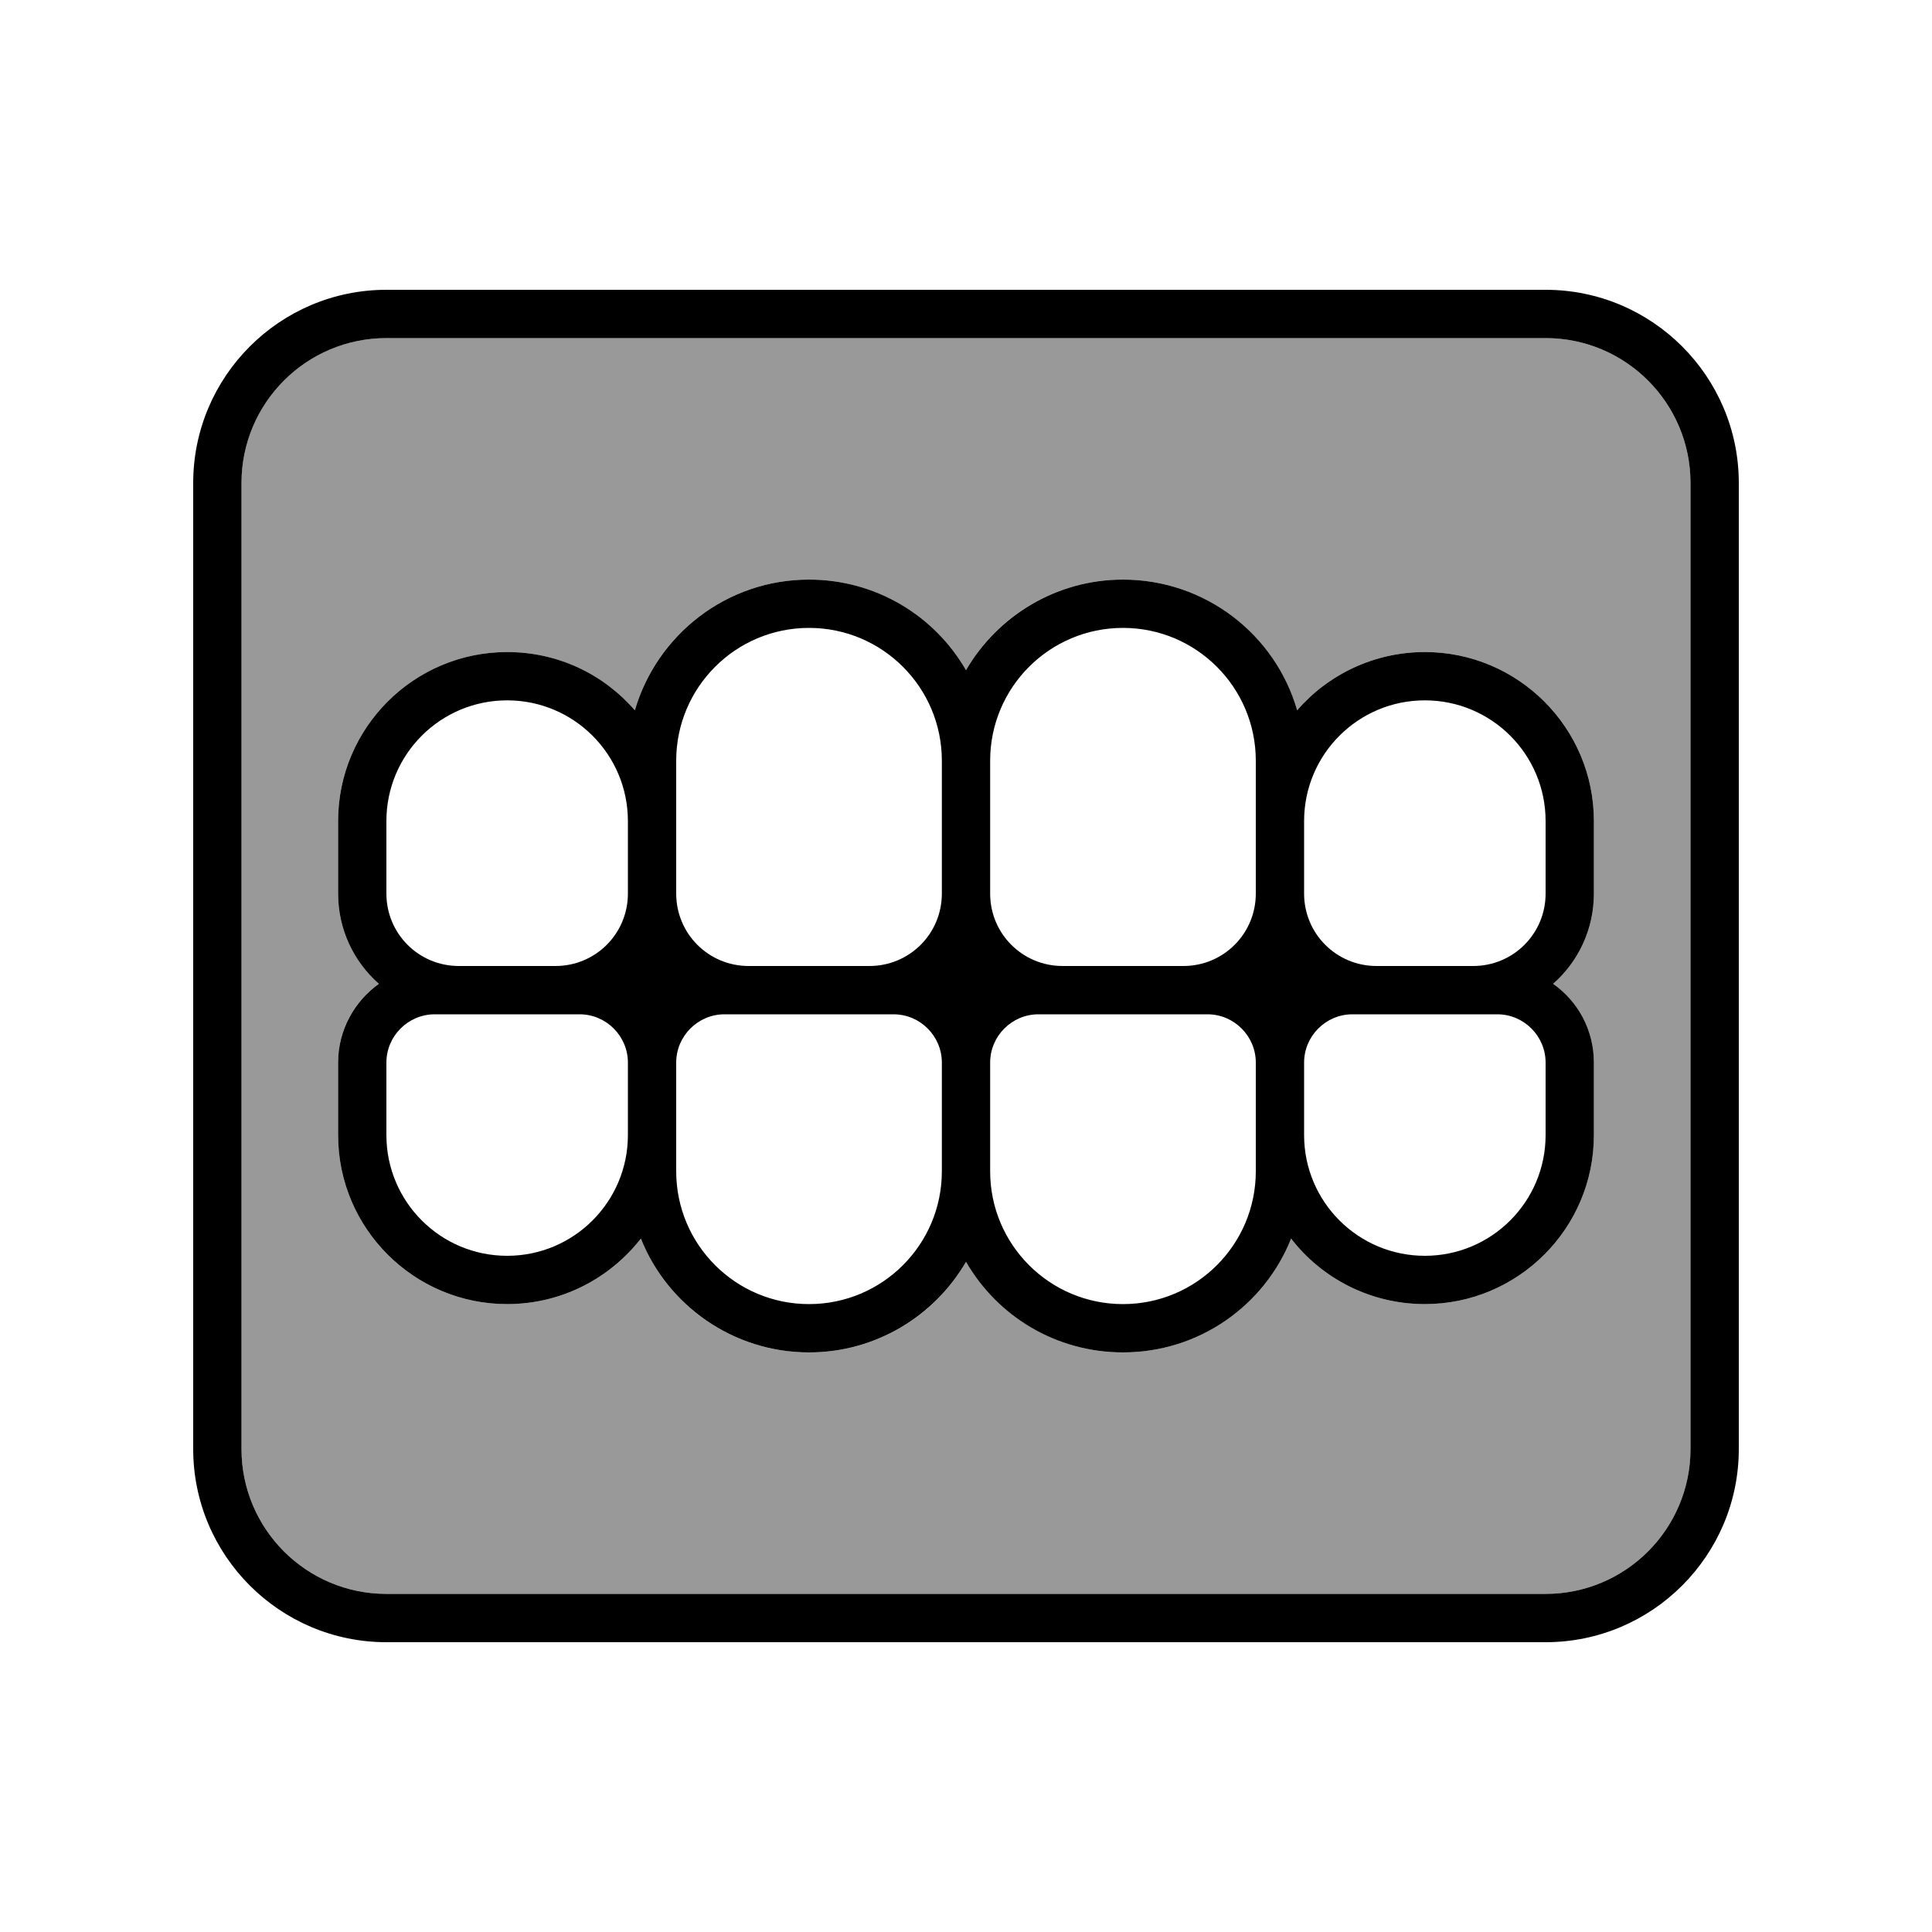
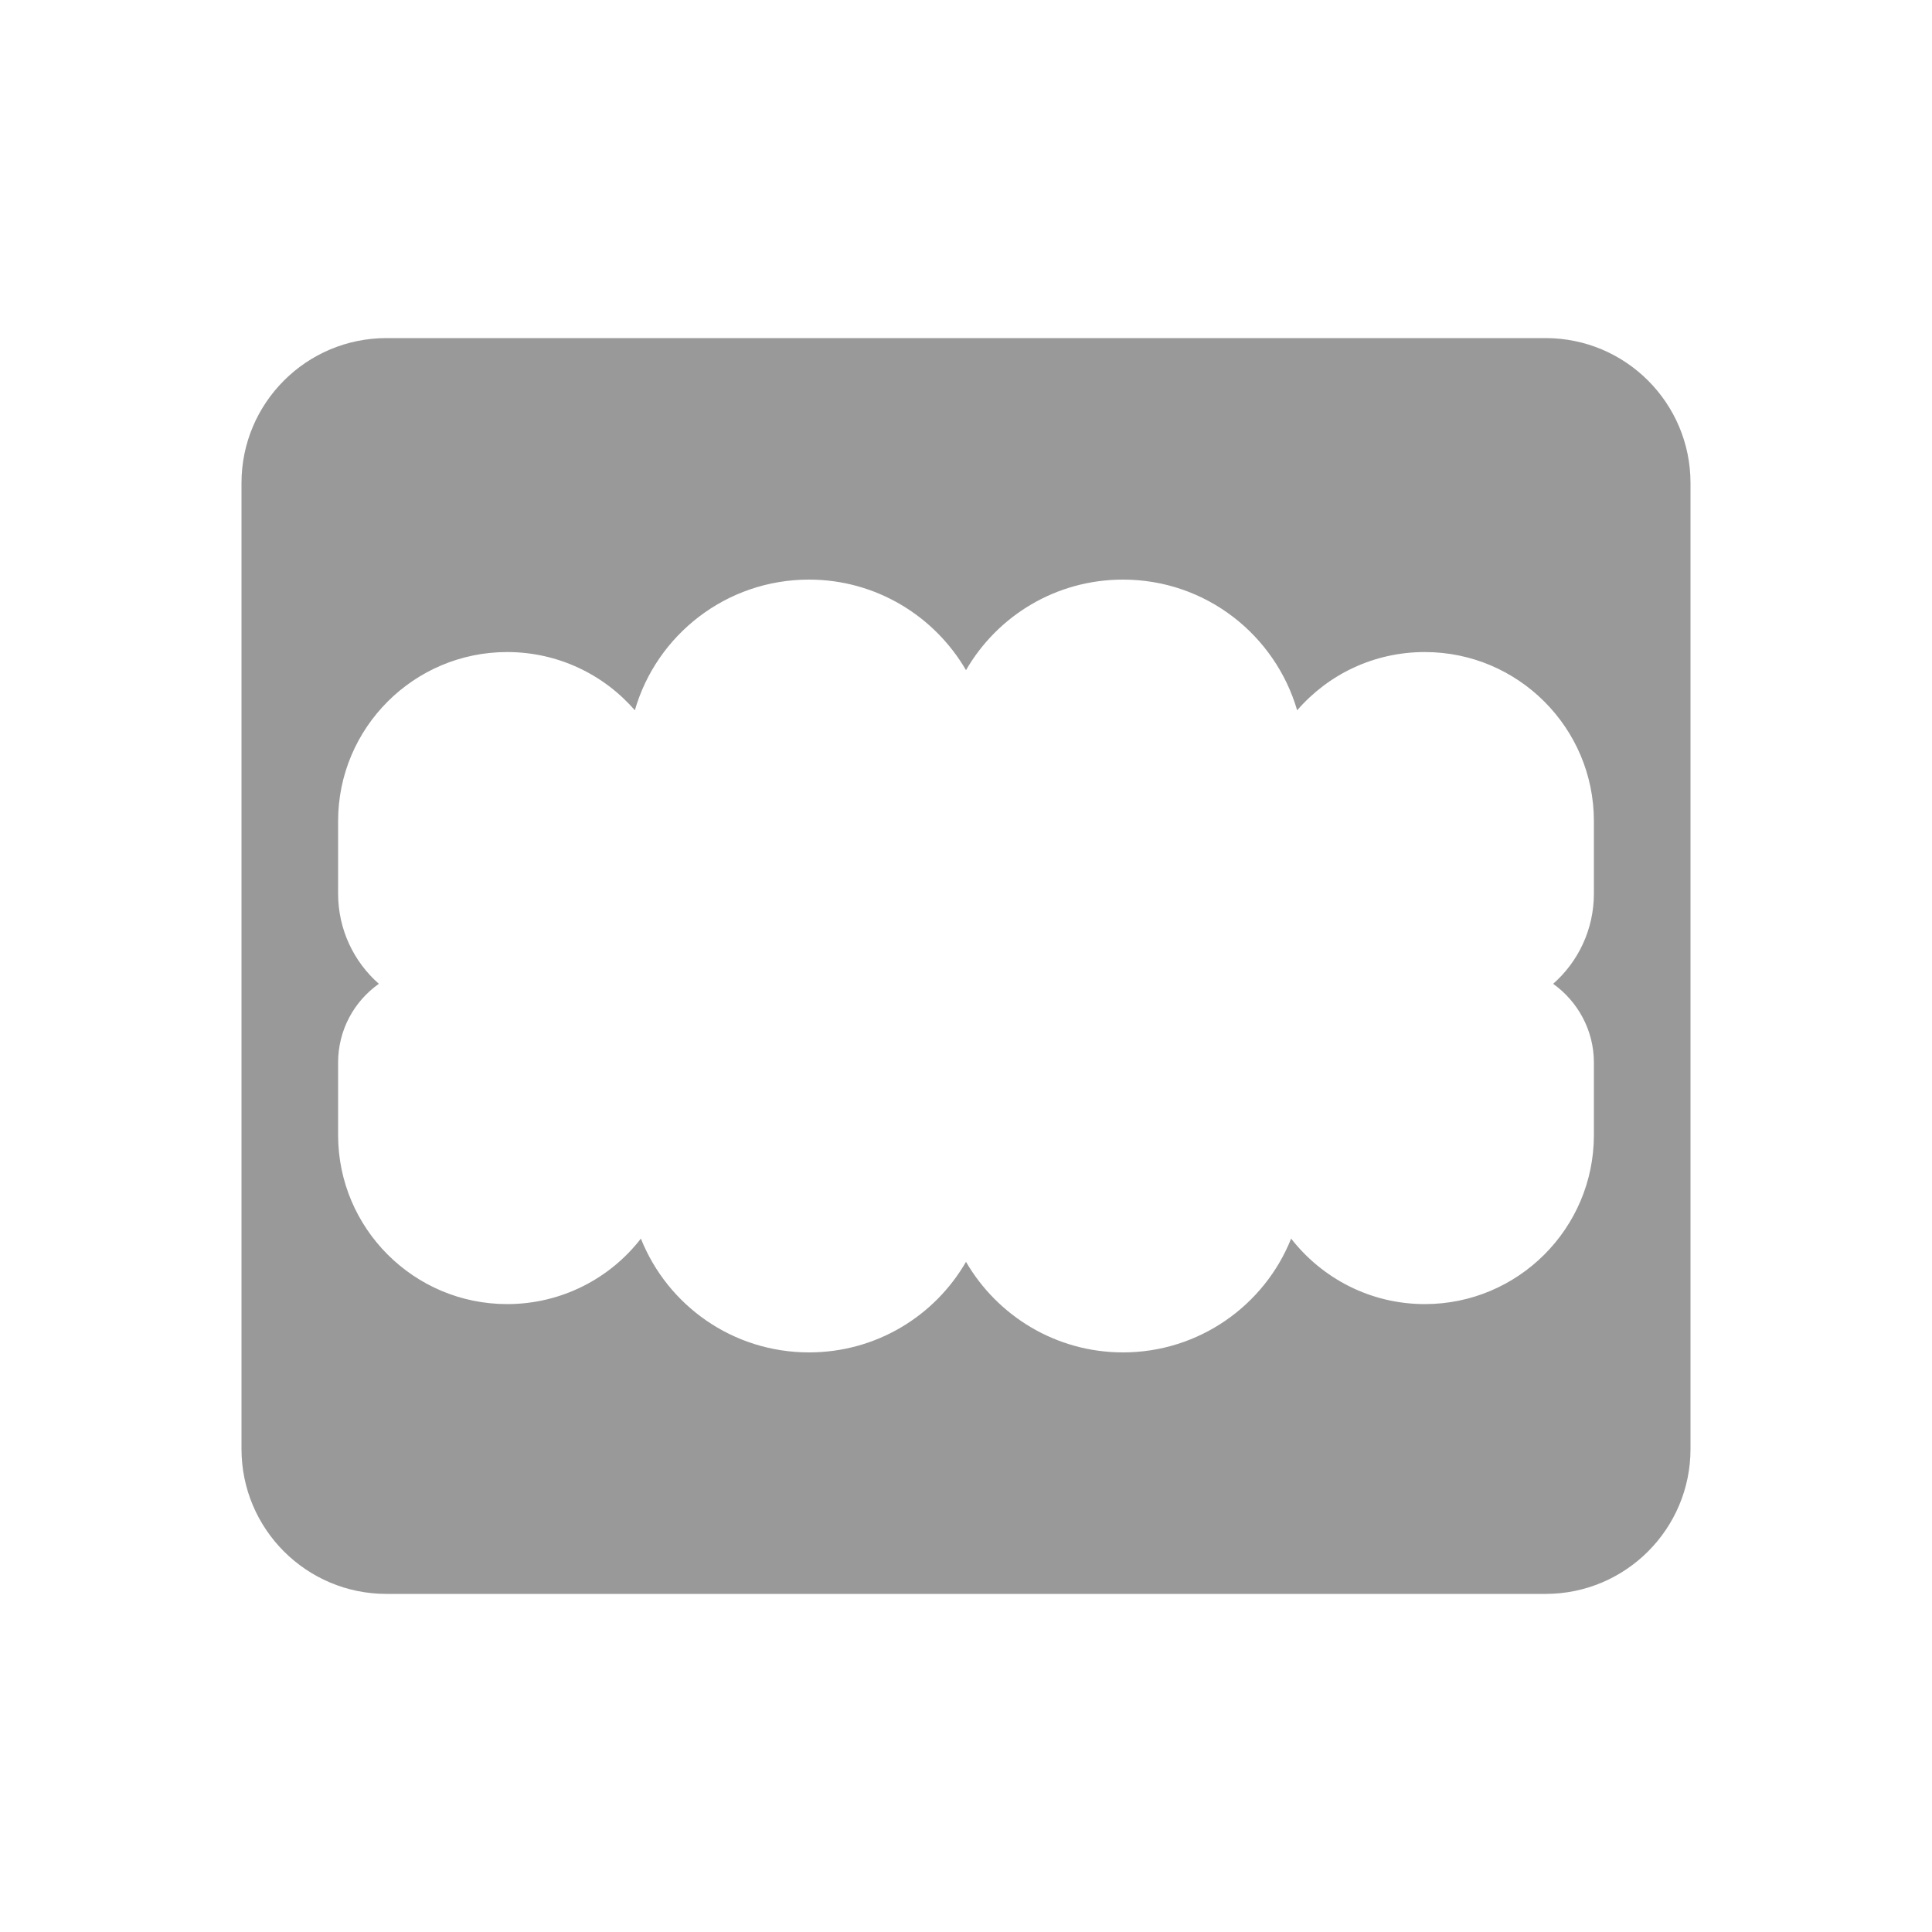
<svg xmlns="http://www.w3.org/2000/svg" viewBox="0 0 640 640">
  <path opacity=".4" fill="currentColor" d="M80 160L80 480C80 506.5 101.5 528 128 528L512 528C538.5 528 560 506.5 560 480L560 160C560 133.5 538.5 112 512 112L128 112C101.5 112 80 133.5 80 160zM112 272C112 241.1 137.1 216 168 216C184.9 216 200.1 223.5 210.3 235.3C217.5 210.3 240.6 192 268 192C290.2 192 309.6 204.1 320 222C330.4 204 349.8 192 372 192C399.4 192 422.4 210.3 429.7 235.3C440 223.4 455.1 216 472 216C502.9 216 528 241.1 528 272L528 296C528 307.9 522.8 318.6 514.5 325.9C522.6 331.7 528 341.2 528 352L528 376C528 406.9 502.9 432 472 432C454 432 438 423.5 427.7 410.3C418.9 432.4 397.2 448 372 448C349.8 448 330.4 435.9 320 418C309.6 436 290.2 448 268 448C242.7 448 221.1 432.4 212.3 410.3C202.1 423.5 186 432 168 432C137.1 432 112 406.9 112 376L112 352C112 341.2 117.3 331.7 125.5 325.9C117.2 318.6 112 307.9 112 296L112 272z" />
-   <path fill="currentColor" d="M512 112C538.5 112 560 133.5 560 160L560 480C560 506.5 538.5 528 512 528L128 528C101.5 528 80 506.5 80 480L80 160C80 133.5 101.5 112 128 112L512 112zM128 96C92.7 96 64 124.7 64 160L64 480C64 515.3 92.7 544 128 544L512 544C547.3 544 576 515.3 576 480L576 160C576 124.7 547.3 96 512 96L128 96zM168 216C137.1 216 112 241.1 112 272L112 296C112 307.9 117.2 318.6 125.5 325.9C117.4 331.7 112 341.2 112 352L112 376C112 406.9 137.1 432 168 432C186 432 202 423.5 212.3 410.3C221.1 432.4 242.8 448 268 448C290.2 448 309.6 435.9 320 418C330.4 436 349.8 448 372 448C397.3 448 418.9 432.4 427.7 410.3C437.9 423.5 454 432 472 432C502.9 432 528 406.9 528 376L528 352C528 341.2 522.7 331.7 514.5 325.9C522.8 318.6 528 307.9 528 296L528 272C528 241.1 502.9 216 472 216C455.1 216 439.9 223.5 429.7 235.3C422.5 210.3 399.4 192 372 192C349.8 192 330.4 204.1 320 222C309.6 204 290.2 192 268 192C240.6 192 217.6 210.3 210.3 235.3C200 223.4 184.9 216 168 216zM184 320L152 320C138.7 320 128 309.3 128 296L128 272C128 249.9 145.9 232 168 232C190.1 232 208 249.9 208 272L208 296C208 309.3 197.3 320 184 320zM152 336L192 336C200.8 336 208 343.2 208 352L208 376C208 398.1 190.1 416 168 416C145.9 416 128 398.1 128 376L128 352C128 343.2 135.2 336 144 336L152 336zM288 320L248 320C234.7 320 224 309.3 224 296L224 252C224 227.7 243.7 208 268 208C292.3 208 312 227.7 312 252L312 296C312 309.3 301.3 320 288 320zM248 336L296 336C304.8 336 312 343.2 312 352L312 388C312 412.3 292.3 432 268 432C243.7 432 224 412.3 224 388L224 352C224 343.2 231.2 336 240 336L248 336zM392 320L352 320C338.7 320 328 309.3 328 296L328 252C328 227.7 347.7 208 372 208C396.3 208 416 227.7 416 252L416 296C416 309.3 405.3 320 392 320zM352 336L400 336C408.8 336 416 343.2 416 352L416 388C416 412.3 396.3 432 372 432C347.7 432 328 412.3 328 388L328 352C328 343.2 335.2 336 344 336L352 336zM488 320L456 320C442.7 320 432 309.3 432 296L432 272C432 249.9 449.9 232 472 232C494.1 232 512 249.9 512 272L512 296C512 309.3 501.3 320 488 320zM456 336L496 336C504.8 336 512 343.2 512 352L512 376C512 398.1 494.1 416 472 416C449.9 416 432 398.1 432 376L432 352C432 343.2 439.2 336 448 336L456 336z" />
</svg>